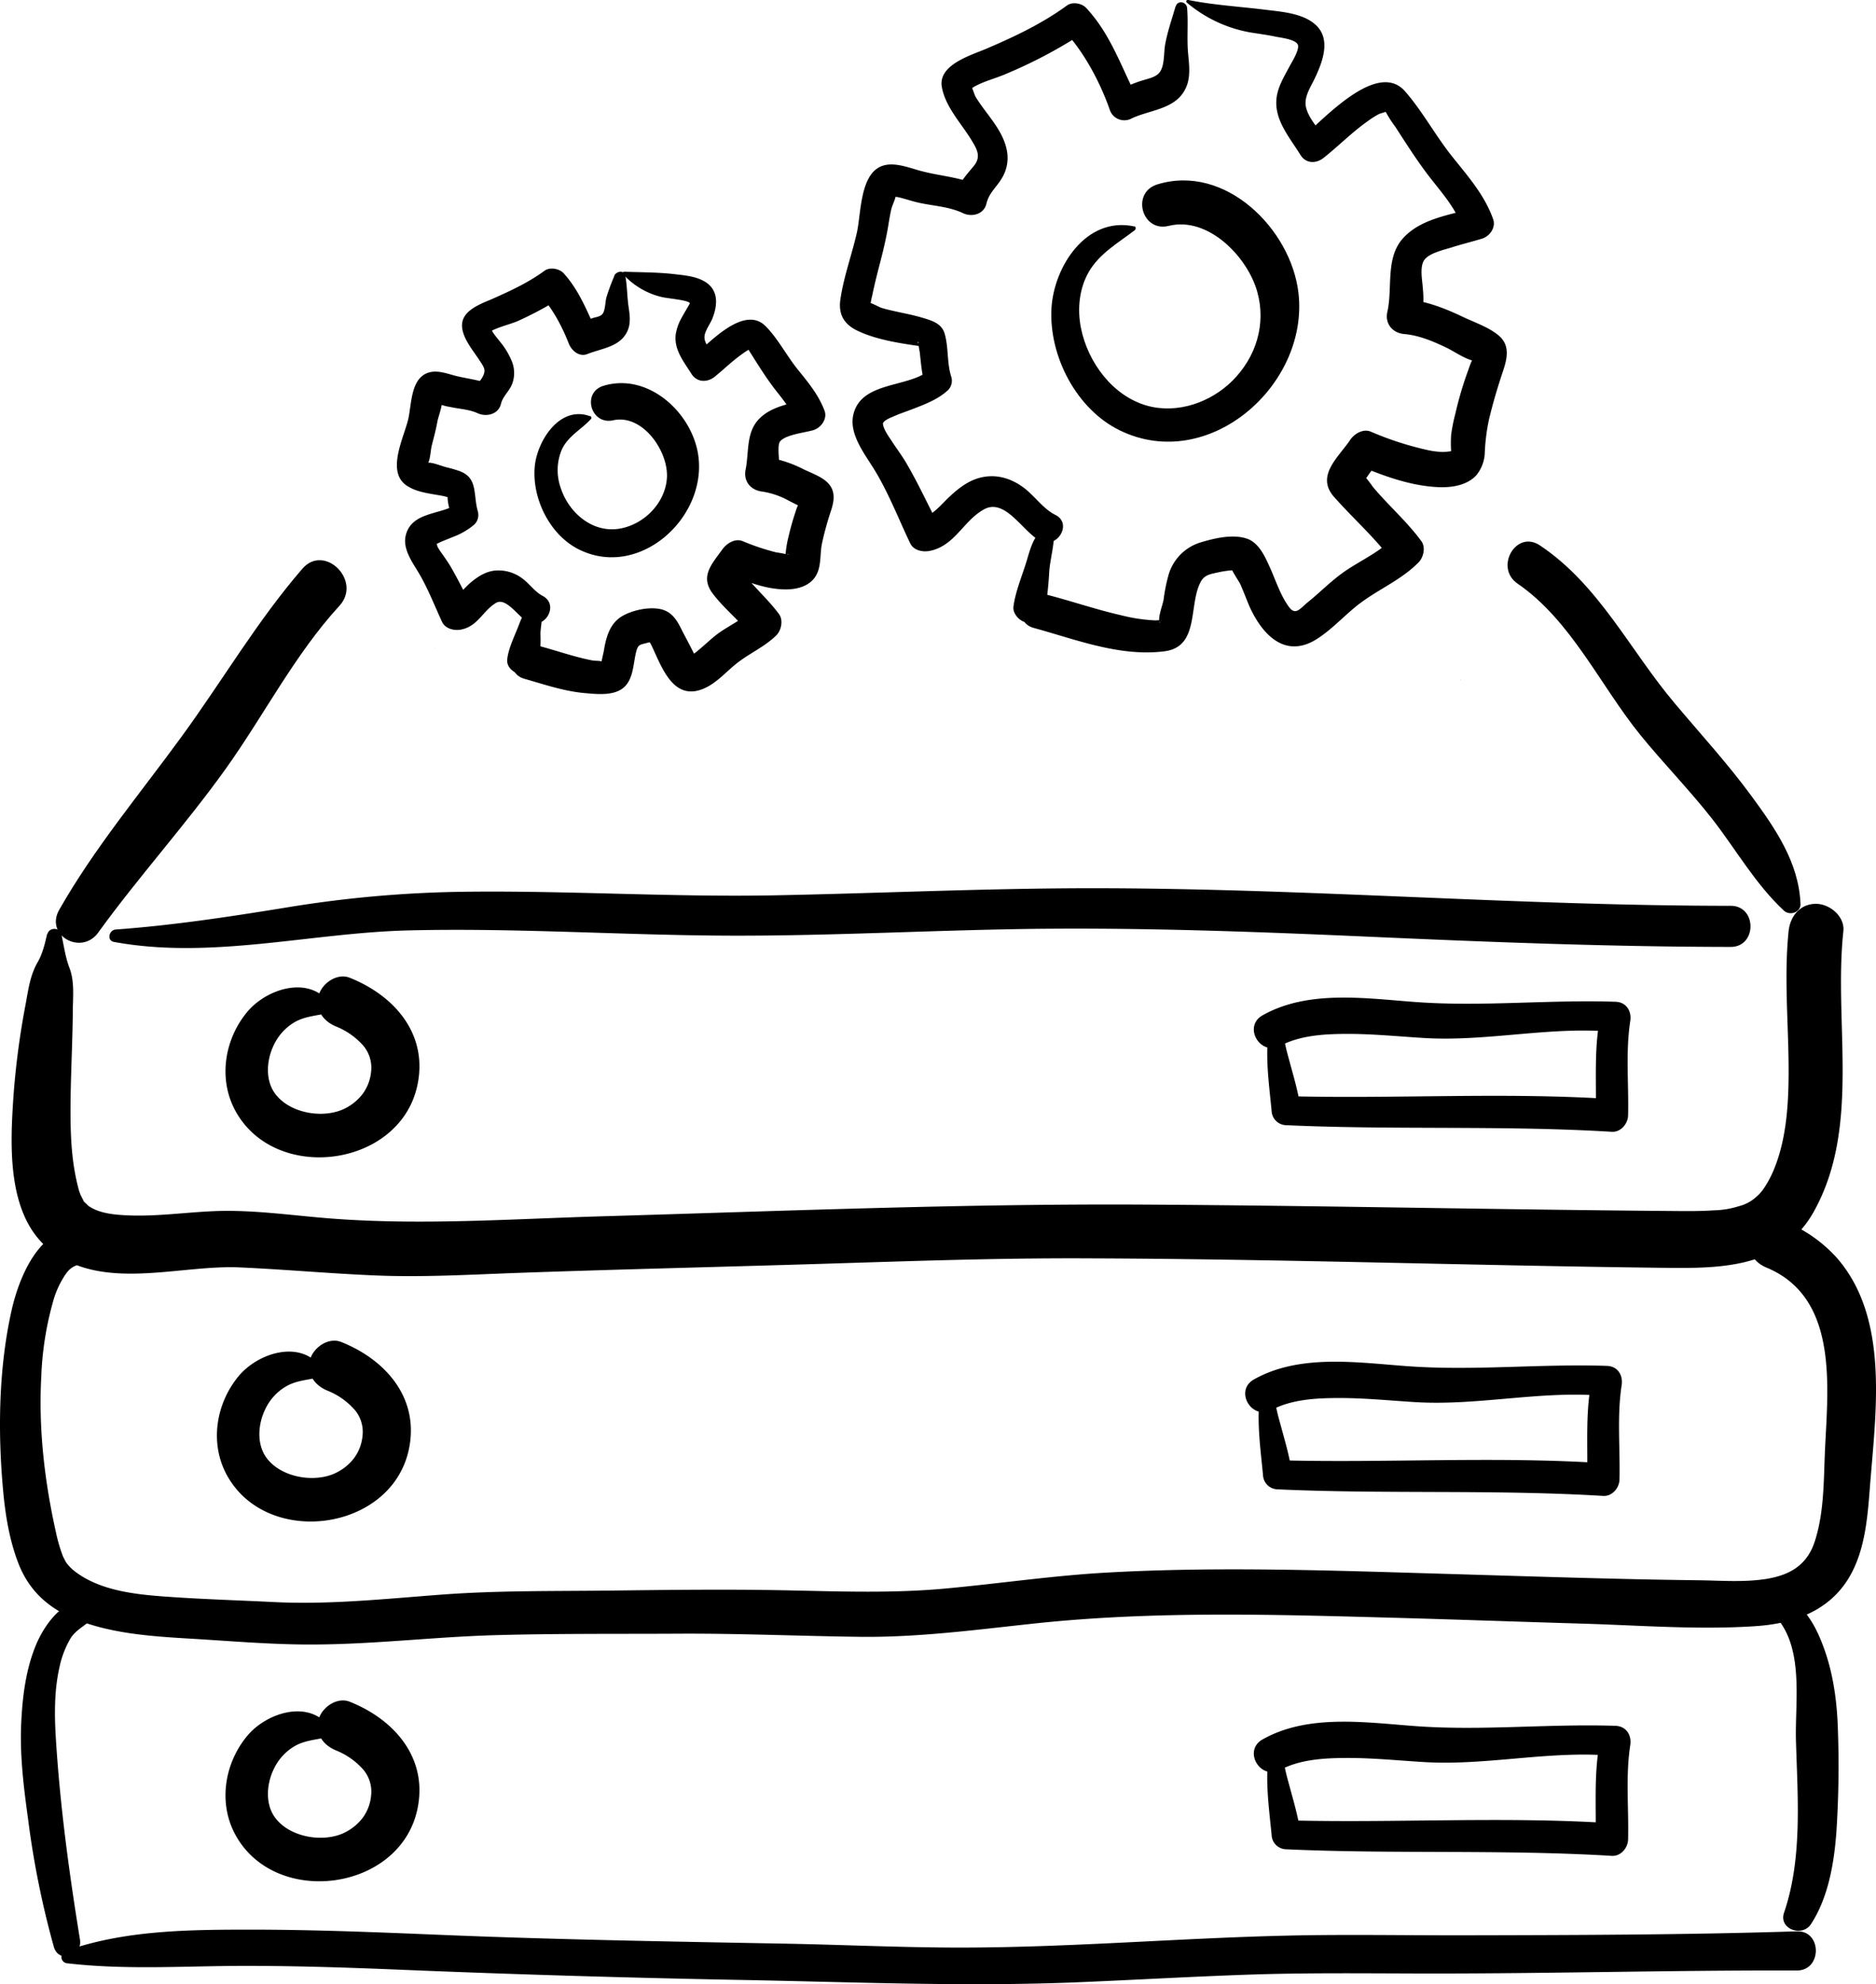
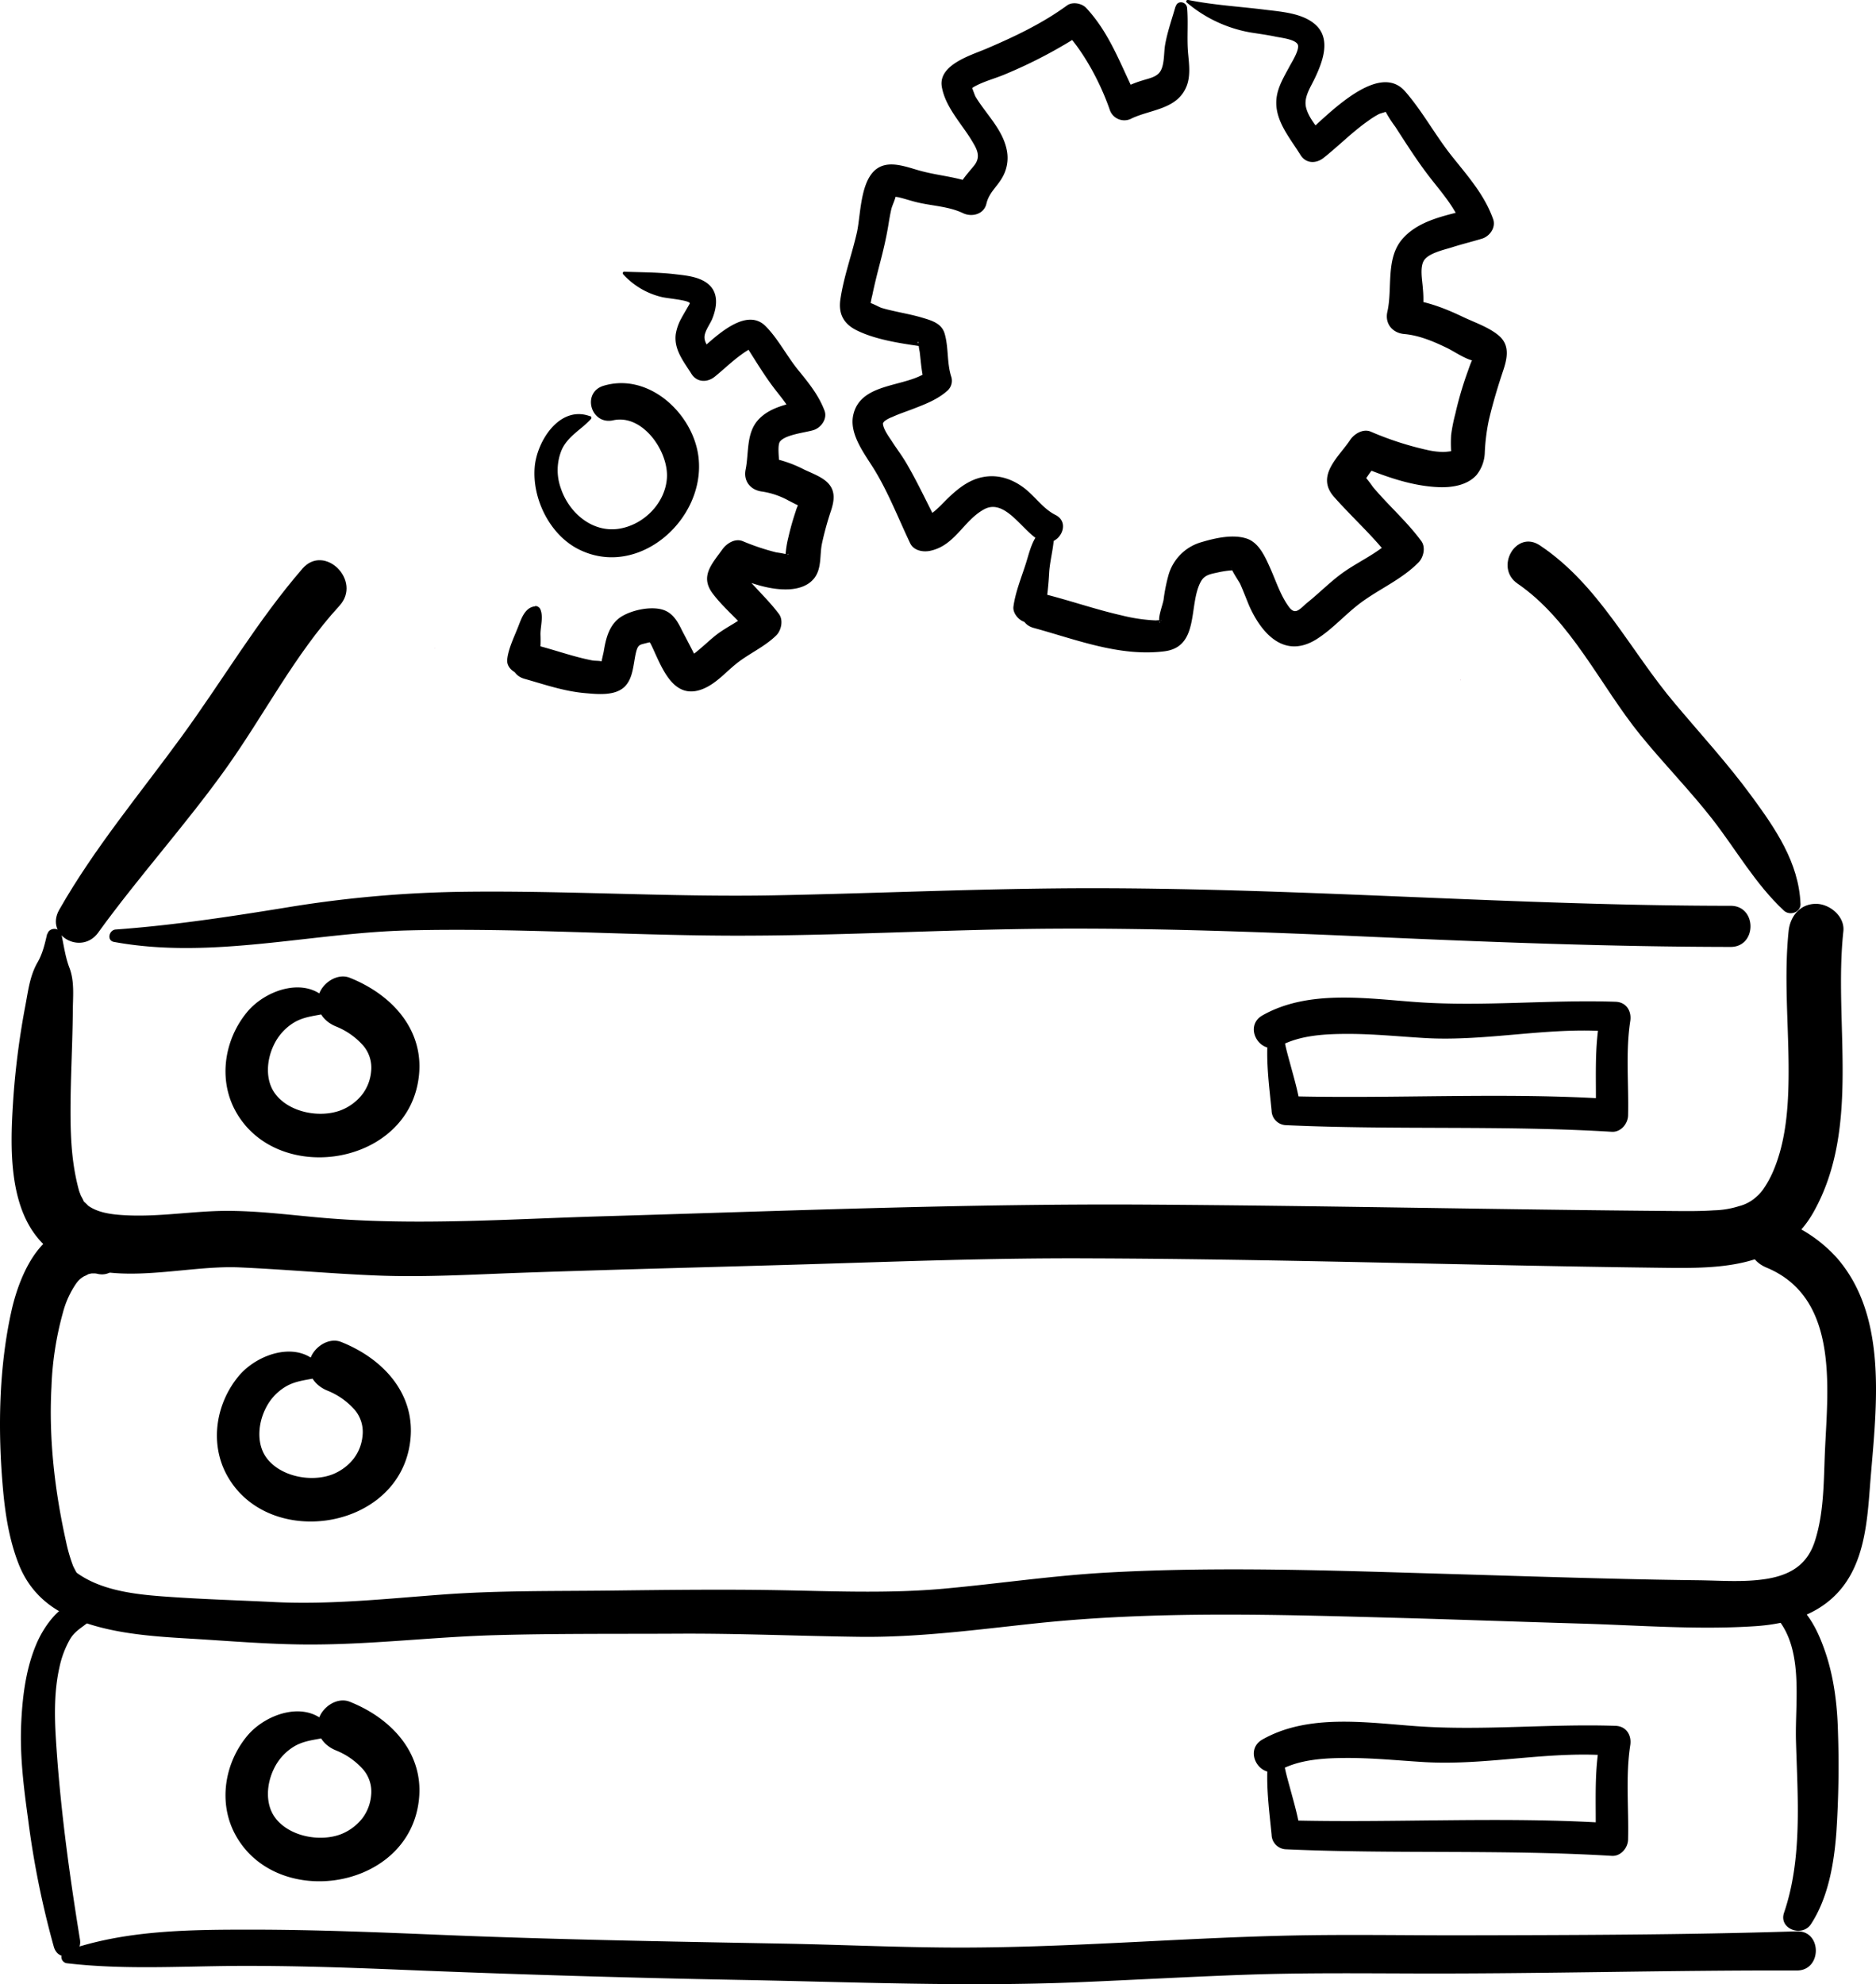
<svg xmlns="http://www.w3.org/2000/svg" id="Lager_1" data-name="Lager 1" viewBox="0 0 630.12 666.24">
  <defs>
    <style>.cls-1{fill:#bc6493;}</style>
  </defs>
  <title>ikon_virituelltdatacenter</title>
  <path d="M201.75,464.36c-.76,3.26-1.5,6.55-3.18,9.47-2.56,4.45-3.12,9.1-4.06,14.18a267.25,267.25,0,0,0-4.09,31c-1.09,16.34-2.28,39.42,11.8,51.08,17.71,14.67,43.55,5.32,64.15,6.24,15.28.68,30.51,2.08,45.79,2.71,16.16.67,32.28-.32,48.43-.89,32-1.13,64-1.89,96-2.85,31.6-.95,63.17-2.16,94.8-2,63.61.2,127.22,2.36,190.82,3.14,19.8.24,41.76,1,52.86-18.71,16-28.54,6.66-63.42,10-94.27.53-5-4.6-9.2-9.2-9.2-5.39,0-8.7,4.24-9.2,9.2-1.52,14.91-.13,29.79,0,44.72.09,12.09-.46,25.27-5.42,36.42a34.3,34.3,0,0,1-2.83,5.1,13.2,13.2,0,0,1-2.39,2.76,13.5,13.5,0,0,1-6.05,3.32,30.21,30.21,0,0,1-8.41,1.39c-4.37.3-8.76.27-13.14.23-59.07-.46-118.13-1.8-177.2-2.15-61.1-.37-122.19,2.15-183.26,3.93-30.36.89-60.7,3.07-91,.73-12.94-1-26.1-3-39.09-2.47-10.19.42-20.36,2-30.59,1.34-4.35-.26-8.91-.92-12.16-3.46.93.72-.77-.84-.73-.8-.95-.89.47,1.27-.65-1-.35-.72-.76-1.4-1.09-2.14.91,2-.08-.34-.21-.82-2.29-8.38-2.85-16.5-2.86-26.49,0-11.09.66-22.18.77-33.28,0-5.09.69-10.33-1.14-15.08-1.4-3.67-1.86-7.48-2.7-11.3-.52-2.33-4.15-2.3-4.68,0Z" transform="translate(-185.91 -150.78)" />
  <path d="M207.27,461.65a1.42,1.42,0,0,0,0-2.83,1.42,1.42,0,0,0,0,2.83Z" transform="translate(-185.91 -150.78)" />
  <path d="M218.9,463.9c13.63-18.83,29.32-36.1,42.84-55,12.9-18.05,23.12-38.3,38.19-54.73,7.68-8.38-5.06-21-12.45-12.44-15.25,17.63-26.92,37.68-40.62,56.44-14,19.21-29.26,37.36-41.06,58.09-4.92,8.66,7.48,15.42,13.1,7.66Z" transform="translate(-185.91 -150.78)" />
  <path d="M790.67,454.26c-.56-13.91-8.48-25.32-16.48-36.22s-17-20.69-25.67-31c-15.12-17.84-25.44-39.83-45.39-53.14-8-5.35-15.33,7.46-7.51,12.83,18.07,12.41,27.78,34.26,41.31,50.89,7.82,9.61,16.51,18.45,24.15,28.22,8,10.29,14.4,21.73,24,30.69,2,1.85,5.72.63,5.6-2.32Z" transform="translate(-185.91 -150.78)" />
  <path class="cls-1" d="M332,368.5a.08.08,0,0,0,0-.15.08.08,0,0,0,0,.15Z" transform="translate(-185.91 -150.78)" />
  <path class="cls-1" d="M676.54,379.18a.08.08,0,1,0,0-.15.08.08,0,0,0,0,.15Z" transform="translate(-185.91 -150.78)" />
  <path d="M296.72,487.72c-7-9.63-21.36-4.94-27.82,2.89-7.59,9.17-9.75,22.46-3.93,33.14,13.39,24.56,55.21,19,61.12-8.5,3.69-17.12-7.57-30.14-22.71-36.17-4.26-1.69-9.33,1.86-10.45,5.94-1.33,4.83,1.65,8.74,5.93,10.45a24.21,24.21,0,0,1,9.07,6.41,11.44,11.44,0,0,1,2.63,8.7,14.91,14.91,0,0,1-2.82,7.47,16.92,16.92,0,0,1-7.21,5.47c-7.12,2.78-17.59.83-22.27-5.6-3.29-4.52-2.85-11.17-.39-16.24a17.62,17.62,0,0,1,6.85-7.6c3.39-2,6.93-2.17,10.64-3a2.28,2.28,0,0,0,1.36-3.34Z" transform="translate(-185.91 -150.78)" />
  <path d="M615.89,492.88c-3.92,1.46-4.29,7.24-4.33,10.66-.08,6.74.8,13.46,1.46,20.16a5,5,0,0,0,4.87,4.88c36.45,1.67,73,0,109.4,2.22,3,.18,5.39-2.66,5.47-5.47.26-10.53-.88-21.26.73-31.72.51-3.32-1.32-6.35-4.93-6.47-22.34-.75-44.74,1.71-67,.1-16.77-1.21-36.25-4.23-51.6,4.47-6.64,3.76-.74,13.82,6,10.22s15.17-4,22.76-4c8.55,0,17.06.87,25.58,1.38,21.45,1.29,43-4.15,64.32-2l-4.93-6.47c-2.55,11.37-1.47,22.9-1.81,34.44l5.47-5.46c-36.43-2.38-72.93,0-109.4-1l4.88,4.87c-.59-5.2-2.1-10.31-3.47-15.35-.69-2.57-1.45-5.12-1.94-7.75-.31-1.6-2-5.11-.71-6.4.54-.53,0-1.6-.76-1.32Z" transform="translate(-185.91 -150.78)" />
  <path d="M293.85,610c-7-9.63-21.36-4.94-27.83,2.89-7.58,9.18-9.75,22.46-3.93,33.14,13.39,24.56,55.21,19,61.13-8.5,3.68-17.11-7.58-30.14-22.72-36.16-4.26-1.7-9.33,1.85-10.45,5.93-1.32,4.83,1.66,8.75,5.94,10.45a24.17,24.17,0,0,1,9.06,6.41,11.44,11.44,0,0,1,2.63,8.7,14.85,14.85,0,0,1-2.82,7.48,16.92,16.92,0,0,1-7.21,5.46c-7.12,2.78-17.59.83-22.27-5.59-3.29-4.53-2.85-11.18-.38-16.25a17.47,17.47,0,0,1,6.85-7.59c3.38-2,6.92-2.18,10.64-3a2.29,2.29,0,0,0,1.36-3.34Z" transform="translate(-185.91 -150.78)" />
-   <path d="M613,615.14c-3.92,1.46-4.29,7.24-4.33,10.66-.08,6.74.81,13.46,1.46,20.17a5,5,0,0,0,4.88,4.88c36.44,1.66,73,0,109.39,2.21,3,.18,5.4-2.66,5.47-5.47.26-10.53-.88-21.26.73-31.72.51-3.32-1.31-6.35-4.93-6.47-22.33-.75-44.73,1.72-67,.1-16.77-1.21-36.26-4.23-51.61,4.47-6.64,3.77-.73,13.82,6,10.22s15.18-4,22.77-4c8.54,0,17.05.87,25.57,1.38,21.46,1.29,43-4.15,64.32-2l-4.93-6.48c-2.54,11.37-1.47,22.91-1.8,34.44l5.46-5.46c-36.43-2.38-72.93,0-109.39-1L619.9,646c-.59-5.2-2.1-10.32-3.47-15.36-.7-2.57-1.46-5.12-1.95-7.74-.3-1.6-2-5.12-.7-6.41.54-.52,0-1.6-.77-1.32Z" transform="translate(-185.91 -150.78)" />
  <path d="M296.72,730.8c-7-9.63-21.36-4.94-27.82,2.89-7.59,9.18-9.75,22.46-3.93,33.14,13.39,24.56,55.21,19,61.12-8.5,3.69-17.11-7.57-30.14-22.71-36.16-4.26-1.7-9.33,1.85-10.45,5.93-1.33,4.84,1.65,8.75,5.93,10.45a24.21,24.21,0,0,1,9.07,6.41,11.46,11.46,0,0,1,2.63,8.7,14.91,14.91,0,0,1-2.82,7.48,17.08,17.08,0,0,1-7.21,5.47c-7.12,2.77-17.59.83-22.27-5.6-3.29-4.53-2.85-11.17-.39-16.24a17.62,17.62,0,0,1,6.85-7.6c3.39-2,6.93-2.18,10.64-3a2.29,2.29,0,0,0,1.36-3.35Z" transform="translate(-185.91 -150.78)" />
  <path d="M615.89,736c-3.92,1.46-4.29,7.25-4.33,10.66-.08,6.75.8,13.47,1.46,20.17a5,5,0,0,0,4.87,4.88c36.45,1.66,73,0,109.4,2.21,3,.19,5.39-2.65,5.47-5.46.26-10.53-.88-21.27.73-31.72.51-3.32-1.32-6.35-4.93-6.48-22.34-.75-44.74,1.72-67,.11-16.77-1.21-36.25-4.23-51.6,4.47-6.64,3.76-.74,13.82,6,10.21s15.17-4,22.76-4c8.55,0,17.06.87,25.58,1.38,21.45,1.28,43-4.16,64.32-2L723.63,734c-2.55,11.36-1.47,22.9-1.81,34.44l5.47-5.47c-36.43-2.38-72.93,0-109.4-1l4.88,4.88c-.59-5.2-2.1-10.32-3.47-15.36-.69-2.57-1.45-5.12-1.94-7.74-.31-1.6-2-5.12-.71-6.41.54-.52,0-1.6-.76-1.32Z" transform="translate(-185.91 -150.78)" />
  <path d="M224.2,467.05c32.62,6,66.09-3.06,98.86-3.87,35.86-.89,71.7,1.62,107.56,1.76,36.11.14,72.23-2.09,108.35-2.33,35.8-.23,71.49,1.12,107.24,2.71,40.31,1.8,80.65,3.36,121,3.41,8.88,0,8.89-13.81,0-13.81-71.57,0-143-5.92-214.53-5.9-35.47,0-70.87,1.69-106.32,2.38-35.85.69-71.66-1.77-107.5-1.15a396,396,0,0,0-56.8,5.25c-19,3.08-38.1,6-57.3,7.38-2.24.16-3.07,3.71-.57,4.17Z" transform="translate(-185.91 -150.78)" />
-   <path d="M221.58,573.38a.21.21,0,0,0,0-.41.21.21,0,0,0,0,.41Z" transform="translate(-185.91 -150.78)" />
-   <path d="M218.29,564.63c-17-6.58-25.59,13.15-28.51,26.23-4.32,19.33-4.62,40.39-2.86,60,.76,8.47,2.1,16.91,5.18,24.87,3.56,9.17,10.07,15.05,19.22,18.75,11.8,4.77,25.34,5.73,37.93,6.47,14.05.82,28.27,2.1,42.33,2,20.22-.09,40.34-2.56,60.54-3.13,20.56-.58,41.19-.39,61.75-.5,20.23-.11,40.4.79,60.61,1.05,19.7.26,39.26-2.37,58.81-4.46,40.58-4.34,81.65-3,122.37-1.89,20.42.57,40.83,1.31,61.25,1.91,19.4.56,39.35,2.17,58.72.86,11.71-.79,23.09-4.41,30.09-14.38,6.39-9.11,7.41-21.11,8.23-31.86,1.88-25,6.86-56.85-11.06-77.41a47.33,47.33,0,0,0-17.12-12.06c-11.09-4.77-17.73,10.66-6.47,15.34,24,10,20.63,39.46,19.62,60.73-.49,10.32-.22,21.17-3.43,31.11-2.4,7.44-7.61,11.29-16.37,12.68-7.45,1.18-15.31.53-22.82.44q-13.78-.16-27.56-.51c-19.09-.45-38.17-1.08-57.26-1.64-37.7-1.1-75.7-2.53-113.39-.45-18.43,1-36.7,3.75-55.07,5.42-18.69,1.69-37.09.84-55.8.51s-37.28-.09-55.92.13c-18.93.23-37.88-.06-56.77,1.34s-37.7,3.46-56.61,2.52c-11.44-.57-22.92-.91-34.34-1.69-10.55-.71-23.05-1.71-31.91-8.15a15.09,15.09,0,0,1-3.43-3.29c-.44-.62-1.75-3.47-1-1.74a54.3,54.3,0,0,1-2.58-8.73c-3.77-16.93-5.84-34.47-4.89-52a106.76,106.76,0,0,1,3.85-24.89,31.07,31.07,0,0,1,3.45-8.21c1.43-2.35,2.12-3.13,4-4.17-1.2.65,2-.88.53-.31a7.5,7.5,0,0,1,1.67-.45c-.13,0-.28,0,.75,0a4.14,4.14,0,0,1,1.31.16c7.11,1.47,9.58-8.16,3-10.73Z" transform="translate(-185.91 -150.78)" />
-   <path d="M566.87,226.8c-16.13-3.46-27,13.51-27.79,27.54-.88,16,8.4,33.92,23.06,41,29.77,14.4,63.44-15.25,59.91-46.14-2.45-21.49-24.6-43.55-47.42-36.5-8.86,2.74-5.22,16.17,3.84,13.92,13.15-3.26,26.34,10.23,29.7,22,3.12,11-.36,22.11-8.37,30.06-7.27,7.21-18.38,11.11-28.45,8.36-11.68-3.2-20.07-14.62-22.37-26.15-1.25-6.25-.61-13.15,2.6-18.74,3.59-6.27,9.91-9.79,15.46-14.06.45-.34.51-1.18-.17-1.33Z" transform="translate(-185.91 -150.78)" />
+   <path d="M218.29,564.63c-17-6.58-25.59,13.15-28.51,26.23-4.32,19.33-4.62,40.39-2.86,60,.76,8.47,2.1,16.91,5.18,24.87,3.56,9.17,10.07,15.05,19.22,18.75,11.8,4.77,25.34,5.73,37.93,6.47,14.05.82,28.27,2.1,42.33,2,20.22-.09,40.34-2.56,60.54-3.13,20.56-.58,41.19-.39,61.75-.5,20.23-.11,40.4.79,60.61,1.05,19.7.26,39.26-2.37,58.81-4.46,40.58-4.34,81.65-3,122.37-1.89,20.42.57,40.83,1.31,61.25,1.91,19.4.56,39.35,2.17,58.72.86,11.71-.79,23.09-4.41,30.09-14.38,6.39-9.11,7.41-21.11,8.23-31.86,1.88-25,6.86-56.85-11.06-77.41a47.33,47.33,0,0,0-17.12-12.06c-11.09-4.77-17.73,10.66-6.47,15.34,24,10,20.63,39.46,19.62,60.73-.49,10.32-.22,21.17-3.43,31.11-2.4,7.44-7.61,11.29-16.37,12.68-7.45,1.18-15.31.53-22.82.44q-13.78-.16-27.56-.51c-19.09-.45-38.17-1.08-57.26-1.64-37.7-1.1-75.7-2.53-113.39-.45-18.43,1-36.7,3.75-55.07,5.42-18.69,1.69-37.09.84-55.8.51s-37.28-.09-55.92.13c-18.93.23-37.88-.06-56.77,1.34s-37.7,3.46-56.61,2.52c-11.44-.57-22.92-.91-34.34-1.69-10.55-.71-23.05-1.71-31.91-8.15c-.44-.62-1.75-3.47-1-1.74a54.3,54.3,0,0,1-2.58-8.73c-3.77-16.93-5.84-34.47-4.89-52a106.76,106.76,0,0,1,3.85-24.89,31.07,31.07,0,0,1,3.45-8.21c1.43-2.35,2.12-3.13,4-4.17-1.2.65,2-.88.53-.31a7.5,7.5,0,0,1,1.67-.45c-.13,0-.28,0,.75,0a4.14,4.14,0,0,1,1.31.16c7.11,1.47,9.58-8.16,3-10.73Z" transform="translate(-185.91 -150.78)" />
  <path d="M584.49,151.6A45.14,45.14,0,0,0,606,161.69c2.78.44,5.57.81,8.33,1.39,1.74.37,6.31.83,7.39,2.49,1,1.5-1.87,6-2.65,7.46-1.55,2.92-3.37,5.89-4.12,9.15-1.85,8,3.84,14.29,7.75,20.6,1.83,3,5.29,3,7.8,1,5.1-4.05,9.68-8.73,15-12.45a28.59,28.59,0,0,1,3.6-2.26c.48-.24,2.66-.77,2.8-1q1.62-.12-1.35-.93l1,1.56a39.3,39.3,0,0,0,3,4.62c3.75,5.79,7.42,11.6,11.66,17.06,4.1,5.26,8.74,10.43,10.89,16.85l3.72-6.54c-8,2.29-17.62,3.5-23.57,10-6.11,6.61-3.51,16.74-5.35,24.81-.9,4,1.78,7.11,5.67,7.44,5.05.44,9.87,2.5,14.38,4.68,2.59,1.24,6.75,4.24,9.74,4.4l.84.44-1.59-2.7c-.2.06-.37,1.56-.54,1.9-.73,1.47-1.22,3.19-1.81,4.72a121.2,121.2,0,0,0-3.86,13.35,57.15,57.15,0,0,0-1.41,7.1,45.31,45.31,0,0,0,0,5.45s-1.71.26-2.78.25a25.88,25.88,0,0,1-4.73-.55,105.66,105.66,0,0,1-19.51-6.28c-2.58-1.05-5.52.74-6.9,2.81-3.83,5.73-11.7,12-5.4,19.12s13.46,13.44,19.06,20.87l.93-7.18c-4.59,4.76-10.69,7.45-16.11,11.11-4.52,3.06-8.31,7-12.55,10.44-2.82,2.27-4.24,4.75-6.51,1.66-2.82-3.84-4.33-8.67-6.27-13-1.65-3.67-3.73-8.51-7.82-9.89-4.69-1.58-10.68-.19-15.28,1.18a16.07,16.07,0,0,0-11.08,11.12,58.17,58.17,0,0,0-1.63,8.21c-.28,1.66-1.87,5.71-1.41,7.24s-.8-.73.88-.35a14.58,14.58,0,0,0-2.08.06,56.43,56.43,0,0,1-11.41-1.68c-8.89-2-17.57-5.07-26.43-7.27-7.43-1.84-10.56,9.46-3.16,11.47,14.19,3.87,28.81,9.73,43.86,7.85,12-1.51,8-15.75,12.3-23.47,1.25-2.23,3.29-2.48,5.63-3a33.07,33.07,0,0,1,3.84-.64c3.72-.34.49.24.72-1.09-.14.78,2.53,4.63,3,5.58,1.06,2.41,2,4.89,3,7.3,4.26,9.59,12,18,22.75,11.19,5.51-3.51,9.77-8.55,15-12.37,6.32-4.62,13.57-7.69,19.14-13.34,1.69-1.71,2.47-5.09.93-7.18-4.86-6.6-11-11.9-16.23-18.15a43.31,43.31,0,0,0-3.52-4.43,16.17,16.17,0,0,0-1.21-1.13q.86,6.75,1.51,3.64c.59-.33,2.05-2.77,2.61-3.39a40.89,40.89,0,0,0,3.48-4.39l-6.89,2.81c8.33,3.45,17.3,6.66,26.41,6.95,4.31.13,9.27-.68,12.32-4a12.58,12.58,0,0,0,2.85-7.72A67.44,67.44,0,0,1,686,291.79c1.31-5.52,2.88-10.81,4.67-16.17,1.35-4,2.54-8.5-.95-11.8-3.19-3-8.66-4.82-12.56-6.69-6.28-3-12.54-5.36-19.52-6l5.67,7.45a37.65,37.65,0,0,0,.51-11c-.16-2.64-1.19-7.41.61-9.67s6.7-3.3,9.18-4.09c3.34-1.07,6.75-1.89,10.1-2.91,2.6-.8,4.71-3.77,3.72-6.55-2.93-8.25-8.57-14.49-13.93-21.24-5.51-6.93-9.82-15-15.62-21.64-9.42-10.83-27.75,9.84-34.39,15.22l7.8,1c-2.16-3.39-5.86-7-6.73-11-.73-3.36,1.55-6.63,2.94-9.56,2.56-5.37,5.61-13.1.39-17.95-4.29-4-11.53-4.46-17-5.14-8.67-1.08-17.34-1.56-25.93-3.29-.43-.08-.87.48-.47.82Z" transform="translate(-185.91 -150.78)" />
  <path d="M580.75,152.94c-1.21,4.28-2.73,8.51-3.5,12.9-.46,2.68-.17,6.5-1.57,8.84-1.2,2-3.86,2.41-5.95,3.09a34.93,34.93,0,0,0-8.85,4l6.94,1.82c-5.37-10.49-8.83-21.27-17.06-30.13-1.47-1.59-4.63-2.18-6.47-.84-8.31,6.07-17.73,10.53-27.18,14.56-5.06,2.15-16.12,5.36-14.86,12.74,1.12,6.55,6.27,12,9.67,17.43,2,3.26,3.75,5.9,1.09,9.14s-5.13,5.75-6.13,9.82l7.84-3.19c-6.14-2.85-12.52-3.14-19-4.81-4-1-9.2-3.27-13.37-1.86-7.64,2.57-7.18,16-8.63,22.43-1.71,7.51-4.42,14.79-5.54,22.44-.7,4.79,1.06,8.15,5.37,10.32,6.07,3.05,14.14,4.33,20.83,5.29,4,.58-1.16-.68-.06-1.42a32.54,32.54,0,0,0,.51,3.44c.44,3.67.62,7.25,1.75,10.8l1.17-4.43c-7.21,5.75-23,3.5-25.3,15.08-1.22,6.31,3.88,12.8,7,17.84,4.83,7.84,8.21,16.64,12.17,24.94,1.13,2.39,4.06,3,6.39,2.61,8.6-1.59,11.45-10.2,18.45-14,7.17-3.91,13.11,7.75,18.86,10.58s10.9-5.83,5.08-8.7c-4-2-6.68-6-10.17-8.78-3.94-3.1-8.68-4.84-13.73-4-4.66.74-8.39,3.57-11.74,6.74-3,2.81-5.59,6.34-9.76,7.29l6.4,2.6c-3.69-7-7-14.28-11-21.13-1.49-2.56-3.3-4.92-4.9-7.41-.94-1.46-3.31-4.55-3-6.49-.1.74,0,.18.54-.32a9.49,9.49,0,0,1,2.49-1.34c2.25-1.05,4.67-1.83,7-2.73,4.19-1.62,8.4-3.21,11.76-6.28a4.49,4.49,0,0,0,1.17-4.43c-1.56-4.73-.88-9.83-2.24-14.52-1-3.53-4.35-4.46-7.52-5.41s-6.28-1.5-9.44-2.22c-1.43-.32-2.87-.65-4.28-1.09-.85-.27-3.24-1.68-4.15-1.7s.37,1.49.41.9a27.4,27.4,0,0,1,.67-3.48c.72-3.52,1.6-7,2.5-10.47,1.13-4.33,2.15-8.56,2.88-13,.29-1.81.59-3.61,1-5.39.34-1.44,1.64-3.83,1.56-5.23-.09-1.63-1.45,1-1.58.74a16.17,16.17,0,0,0,2.35.47c2,.47,3.88,1.1,5.83,1.6,5.29,1.35,10.93,1.39,15.94,3.77,2.93,1.39,7,.42,7.84-3.19s3.44-5.57,5.18-8.53a13.09,13.09,0,0,0,1.73-9.12c-1.26-7.12-6.91-12.26-10.52-18.2-.41-.68-1.37-3.89-1.8-4.16s-1.55,2.14-1,2.22,1.68-1.11,2-1.31c3.42-2,7.39-2.91,11-4.48a160.7,160.7,0,0,0,25.93-13.73l-6.47-.83c6.63,7,12.17,17.41,15.34,26.49a5.16,5.16,0,0,0,7.45,3c6.38-3,15.12-3,18.31-10.58,1.47-3.48.94-7.51.6-11.17-.47-5.11.09-10.2-.34-15.31-.18-2.11-3.19-2.73-3.82-.52Z" transform="translate(-185.91 -150.78)" />
  <path d="M537,328c-4,2.17-5.16,7.63-6.41,11.65-1.5,4.79-3.63,9.88-4.28,14.82-.29,2.21,1.87,4.73,3.95,5.19l.61.13c5.69,1.25,9.43-6.55,4.07-9.65l-.54-.31,2.47,6.07a109.3,109.3,0,0,0,1.45-13.07c.31-4.33,1.72-8.86,1.6-13.15A2,2,0,0,0,537,328Z" transform="translate(-185.91 -150.78)" />
  <path d="M384.13,290.55c-10.31-3.86-18,8.58-18.63,17.18-.84,10.61,5.13,22.67,14.79,27.5,20.07,10.06,42.74-10.14,40.23-31-1.75-14.53-16.66-28.47-31.85-23.93-7.45,2.22-4.36,13.27,3.2,11.6,9.9-2.18,18.58,10.4,18.05,19.29-.5,8.29-7.39,15.42-15.4,17-9.33,1.88-17.55-5.09-20.31-13.68a17.8,17.8,0,0,1,.41-12.79c2.08-4.52,6.55-6.72,9.78-10.24a.62.62,0,0,0-.27-1Z" transform="translate(-185.91 -150.78)" />
  <path d="M395.2,242.85a25.48,25.48,0,0,0,13,7.67c2,.49,9,1,9.43,2.09,0,.11-2.44,4.19-2.84,5a16.23,16.23,0,0,0-1.92,5.47c-.6,5.16,2.7,9.11,5.27,13.21,1.85,2.93,5.29,3,7.81,1,3-2.42,5.8-5.19,9-7.47a27.37,27.37,0,0,1,2.38-1.59q3-.74-1-1.59s2.9,4.59,3.2,5.06c2.17,3.45,4.38,6.84,6.88,10.06,2.35,3,4.95,6.05,6.21,9.73l3.72-6.54c-5.37,1.47-11.47,2.35-15.5,6.53-4.39,4.54-3.33,11.22-4.48,16.93-.82,4,1.71,7,5.67,7.44a26.68,26.68,0,0,1,8.73,3c.49.24,5.62,3,6,2.61l-2-3.11c-.19.56-.39,1.11-.61,1.66a13.63,13.63,0,0,0-1,2.53,88.14,88.14,0,0,0-2.43,8.62,34.77,34.77,0,0,0-.79,4.19l-.14,1.25c-.37,1.38-.17,1.63.61.74,0-1.32,1,.09-.69-.54a30.14,30.14,0,0,0-3-.53,77.11,77.11,0,0,1-11.32-3.78c-2.63-1.07-5.44.78-6.89,2.81-3.46,4.84-7.57,9-3.2,14.78,3.84,5.09,9,9.07,12.9,14.12V355.8c-3.47,3.51-8.2,5.34-12,8.39-1.66,1.32-3.2,2.77-4.81,4.15-.73.61-1.44,1.25-2.21,1.8a11.1,11.1,0,0,1-1.38.88q-1.64.76,1.74.44c.12-.22-4.15-8.16-4.6-9.09-1.64-3.37-3.4-6.3-7.3-7.09s-9.19.37-12.56,2.27c-4.47,2.52-5.63,7.38-6.39,12-.07.42-1.2,5.09-1,5.26,2-.78,2.66-1.33,1.87-1.66a1.52,1.52,0,0,0-1-.07c-.85-.54-2.69-.35-3.7-.55-6.62-1.27-13.07-3.7-19.64-5.3-7.43-1.82-10.54,9.38-3.16,11.47,6.84,1.93,13.25,4.19,20.4,4.81,4.06.35,9.9,1,13.16-2.07,3.05-2.87,3-7.88,3.93-11.66.7-2.84,1.39-2.46,4-3.22a7.24,7.24,0,0,1,1.39-.17q1.92,0-1.57-1.37s1.19,2.11,1.29,2.31c3.46,7.16,7.3,19.29,17.89,14.54,4.23-1.91,7.29-5.58,10.87-8.4,4.26-3.35,9.28-5.49,13.21-9.33,1.7-1.66,2.46-5.12.93-7.18-2.84-3.81-6.16-7-9.33-10.53-.32-.36-3.87-4.44-3.77-4.54l.92,4c.5-.55,1-1.1,1.5-1.65.79-.91,1.51-1.86,2.21-2.84l-6.89,2.81c5.78,2.39,12.29,4.74,18.65,4.45,3.3-.16,6.75-1.21,8.75-4,2.35-3.33,1.6-7.58,2.4-11.39A102.88,102.88,0,0,1,465,322.35c1.07-3.23,1.64-6.55-.88-9.27-2-2.18-5.59-3.43-8.21-4.69A41.58,41.58,0,0,0,442,304.08l5.67,7.45c.64-3.09-1.07-10.79.23-12.49,1.8-2.35,8.48-3,11.24-3.84,2.55-.79,4.76-3.79,3.71-6.55-2-5.26-5.33-9.3-8.84-13.62-3.78-4.64-6.71-10.44-10.9-14.69-7.29-7.39-19,5.68-24.17,9.92l7.81,1c-1.32-2-4.25-4.73-4.22-7.25,0-2,1.92-4.43,2.65-6.26,1.51-3.79,2.19-8.45-1.22-11.45-2.91-2.57-7.41-3-11.08-3.42-5.73-.7-11.56-.65-17.32-.86a.49.49,0,0,0-.35.83Z" transform="translate(-185.91 -150.78)" />
-   <path d="M392.27,243.4a69.49,69.49,0,0,0-2.67,7.22c-.41,1.46-.38,4.36-1.29,5.53-.77,1-2.23,1.06-3.4,1.46a22.82,22.82,0,0,0-5.57,2.77l7,1.82c-3.29-7-5.82-13.8-11.1-19.66-1.44-1.59-4.66-2.17-6.47-.83-5.3,3.91-11.25,6.65-17.24,9.32-3.77,1.67-10.27,3.75-10.43,8.8-.14,4.18,3.68,8.57,5.8,11.84,1.28,2,2.22,3,1.46,4.91-1,2.51-3.46,4-4.34,6.9l7.84-3.19c-4-1.77-8-2.19-12.21-3.14-3-.69-6.45-2.2-9.6-1.32-6.21,1.74-5.86,10.55-7,15.6-1.41,6.19-7.61,17.8-.42,22.48,3.65,2.37,8.32,2.63,12.46,3.48a25.06,25.06,0,0,0,3.19.72c.9.28.64-.06-.77-1.05q-1.57-2.19-1.06-.42c-.75,1.59.86,6.65,1.3,8.25l2.09-5.14c-5.43,4-15.63,2.6-17.64,10.78-1.11,4.53,2.2,9,4.37,12.64,3.08,5.2,5.28,10.92,7.81,16.39,1.1,2.37,4.1,3.06,6.4,2.61,5.69-1.13,7.24-6.24,11.69-8.93,3.43-2.08,7.61,4.74,10.64,6.33,5.73,3,10.83-5.68,5.08-8.7-2.62-1.37-4.35-4-6.73-5.78a13.31,13.31,0,0,0-9-2.75c-3.29.23-6,2-8.48,4.05-2,1.72-3.63,4.12-6.26,4.85l6.4,2.6c-2.29-4.23-4.39-8.6-6.82-12.76-.84-1.45-1.82-2.79-2.76-4.17A23.49,23.49,0,0,1,333,334.6c-.58-1.09-.33-2.59-1.11-1.56-1,1.36,1.6-.08,2-.27,1.33-.57,2.68-1.09,4-1.64a24.16,24.16,0,0,0,7.35-4.23,4.54,4.54,0,0,0,1.17-4.43c-1.63-5.5.17-11.22-6.16-13.52a40,40,0,0,0-4.27-1.24c-1.69-.41-4.58-1.67-6.26-1.57l-1.31-.57q.93,3.68,1.13.88c.91-1.13,1-4.6,1.39-6.07.67-2.67,1.42-5.31,1.88-8,.26-1.51,1.85-5.67,1.5-7.09.45-1.22-.31-1-2.29.76l1.08.25a16.64,16.64,0,0,0,4.05,1.13c3.06.68,6.32.78,9.2,2.1s7,.43,7.84-3.19c.61-2.51,2.81-4.22,3.74-6.64a10.45,10.45,0,0,0,0-7.35,25,25,0,0,0-3.79-6.49c-1.08-1.47-3.77-4.24-3.57-6l-1.41,3.4c2.05-2.34,7.93-3.39,11-4.83a118.87,118.87,0,0,0,13.89-7.47l-6.47-.84c4,4.34,7.23,10.51,9.37,16,.91,2.34,3.48,4.63,6.24,3.54,5-2,11.34-2.39,13.64-8.14,1-2.56.56-5.27.18-7.91-.48-3.4-.44-6.82-1.06-10.2-.38-2.11-3.11-1.56-3.74,0Z" transform="translate(-185.91 -150.78)" />
  <path d="M365.68,354.36c-3.5.34-4.65,4.17-5.78,7-1.32,3.36-3.2,7.16-3.61,10.73-.36,3.14,2.78,5,5.38,5.38l.37.05c2.25.29,4.53-1.85,5.09-3.88a5.47,5.47,0,0,0-2.43-6l-.32-.23,2.47,6.07a48.09,48.09,0,0,0,.59-9.75c0-2.69,1.06-6-.08-8.47a1.89,1.89,0,0,0-1.68-1Z" transform="translate(-185.91 -150.78)" />
  <path d="M215.32,688.49C207.21,687,200.6,696.74,198,703.1c-3.55,8.5-4.62,18-5,27.1-.4,10.59.91,21,2.35,31.45a300.71,300.71,0,0,0,8.64,42.8c1.66,5.74,9.7,3.25,8.78-2.42-3.64-22.39-6.72-45.07-8.11-67.72-.48-7.82-.53-15.89,1.19-23.57a32.4,32.4,0,0,1,3.67-9.72c2-3.25,5-4.18,7.32-6.83,1.53-1.76,1.21-5.2-1.51-5.7Z" transform="translate(-185.91 -150.78)" />
  <path d="M207.24,802.25a.14.14,0,1,0,0-.28.14.14,0,0,0,0,.28Z" transform="translate(-185.91 -150.78)" />
  <path d="M208.59,802a.41.41,0,0,0,0-.81.41.41,0,0,0,0,.81Z" transform="translate(-185.91 -150.78)" />
  <path d="M208.59,806a.21.21,0,0,0,0-.41.21.21,0,0,0,0,.41Z" transform="translate(-185.91 -150.78)" />
  <path d="M207.54,806.32a.51.51,0,0,0,0-1,.51.51,0,0,0,0,1Z" transform="translate(-185.91 -150.78)" />
  <path d="M208.59,810c18.78,2.18,37.73,1,56.6.87,18.57-.09,37.13.53,55.69,1.3q56.69,2.33,113.36,3.4c37.95.69,75.77,2.35,113.72.79,19.11-.79,38.21-1.9,57.33-2.56,18.78-.64,37.54-.44,56.32-.39,42.63.13,85.24-1.13,127.86-1,8.47,0,8.46-13.41,0-13.15-38,1.21-76.08,1.26-114.08,1.34-18.75,0-37.51-.33-56.25.08-19.13.42-38.24,1.49-57.35,2.42s-38.19,1.72-57.3,1.6c-18.8-.12-37.59-1-56.39-1.33-38.18-.7-76.34-1.35-114.5-2.94-20.84-.86-41.69-1.71-62.55-1.74-21.08,0-42.94.06-63,7.14a2.13,2.13,0,0,0,.57,4.17Z" transform="translate(-185.91 -150.78)" />
  <path d="M780.32,691.63c12.08,10.36,8.43,29.63,8.83,43.67.54,19,2.23,39.43-4,57.69-1.9,5.51,6.11,8.35,9.06,3.82,5.78-8.89,7.72-20.3,8.5-30.69a339,339,0,0,0,.54-34c-.23-8.86-1.33-18-4.19-26.45-2.65-7.83-6.95-17-15.55-19.41-3-.85-5.66,3.25-3.15,5.41Z" transform="translate(-185.91 -150.78)" />
</svg>